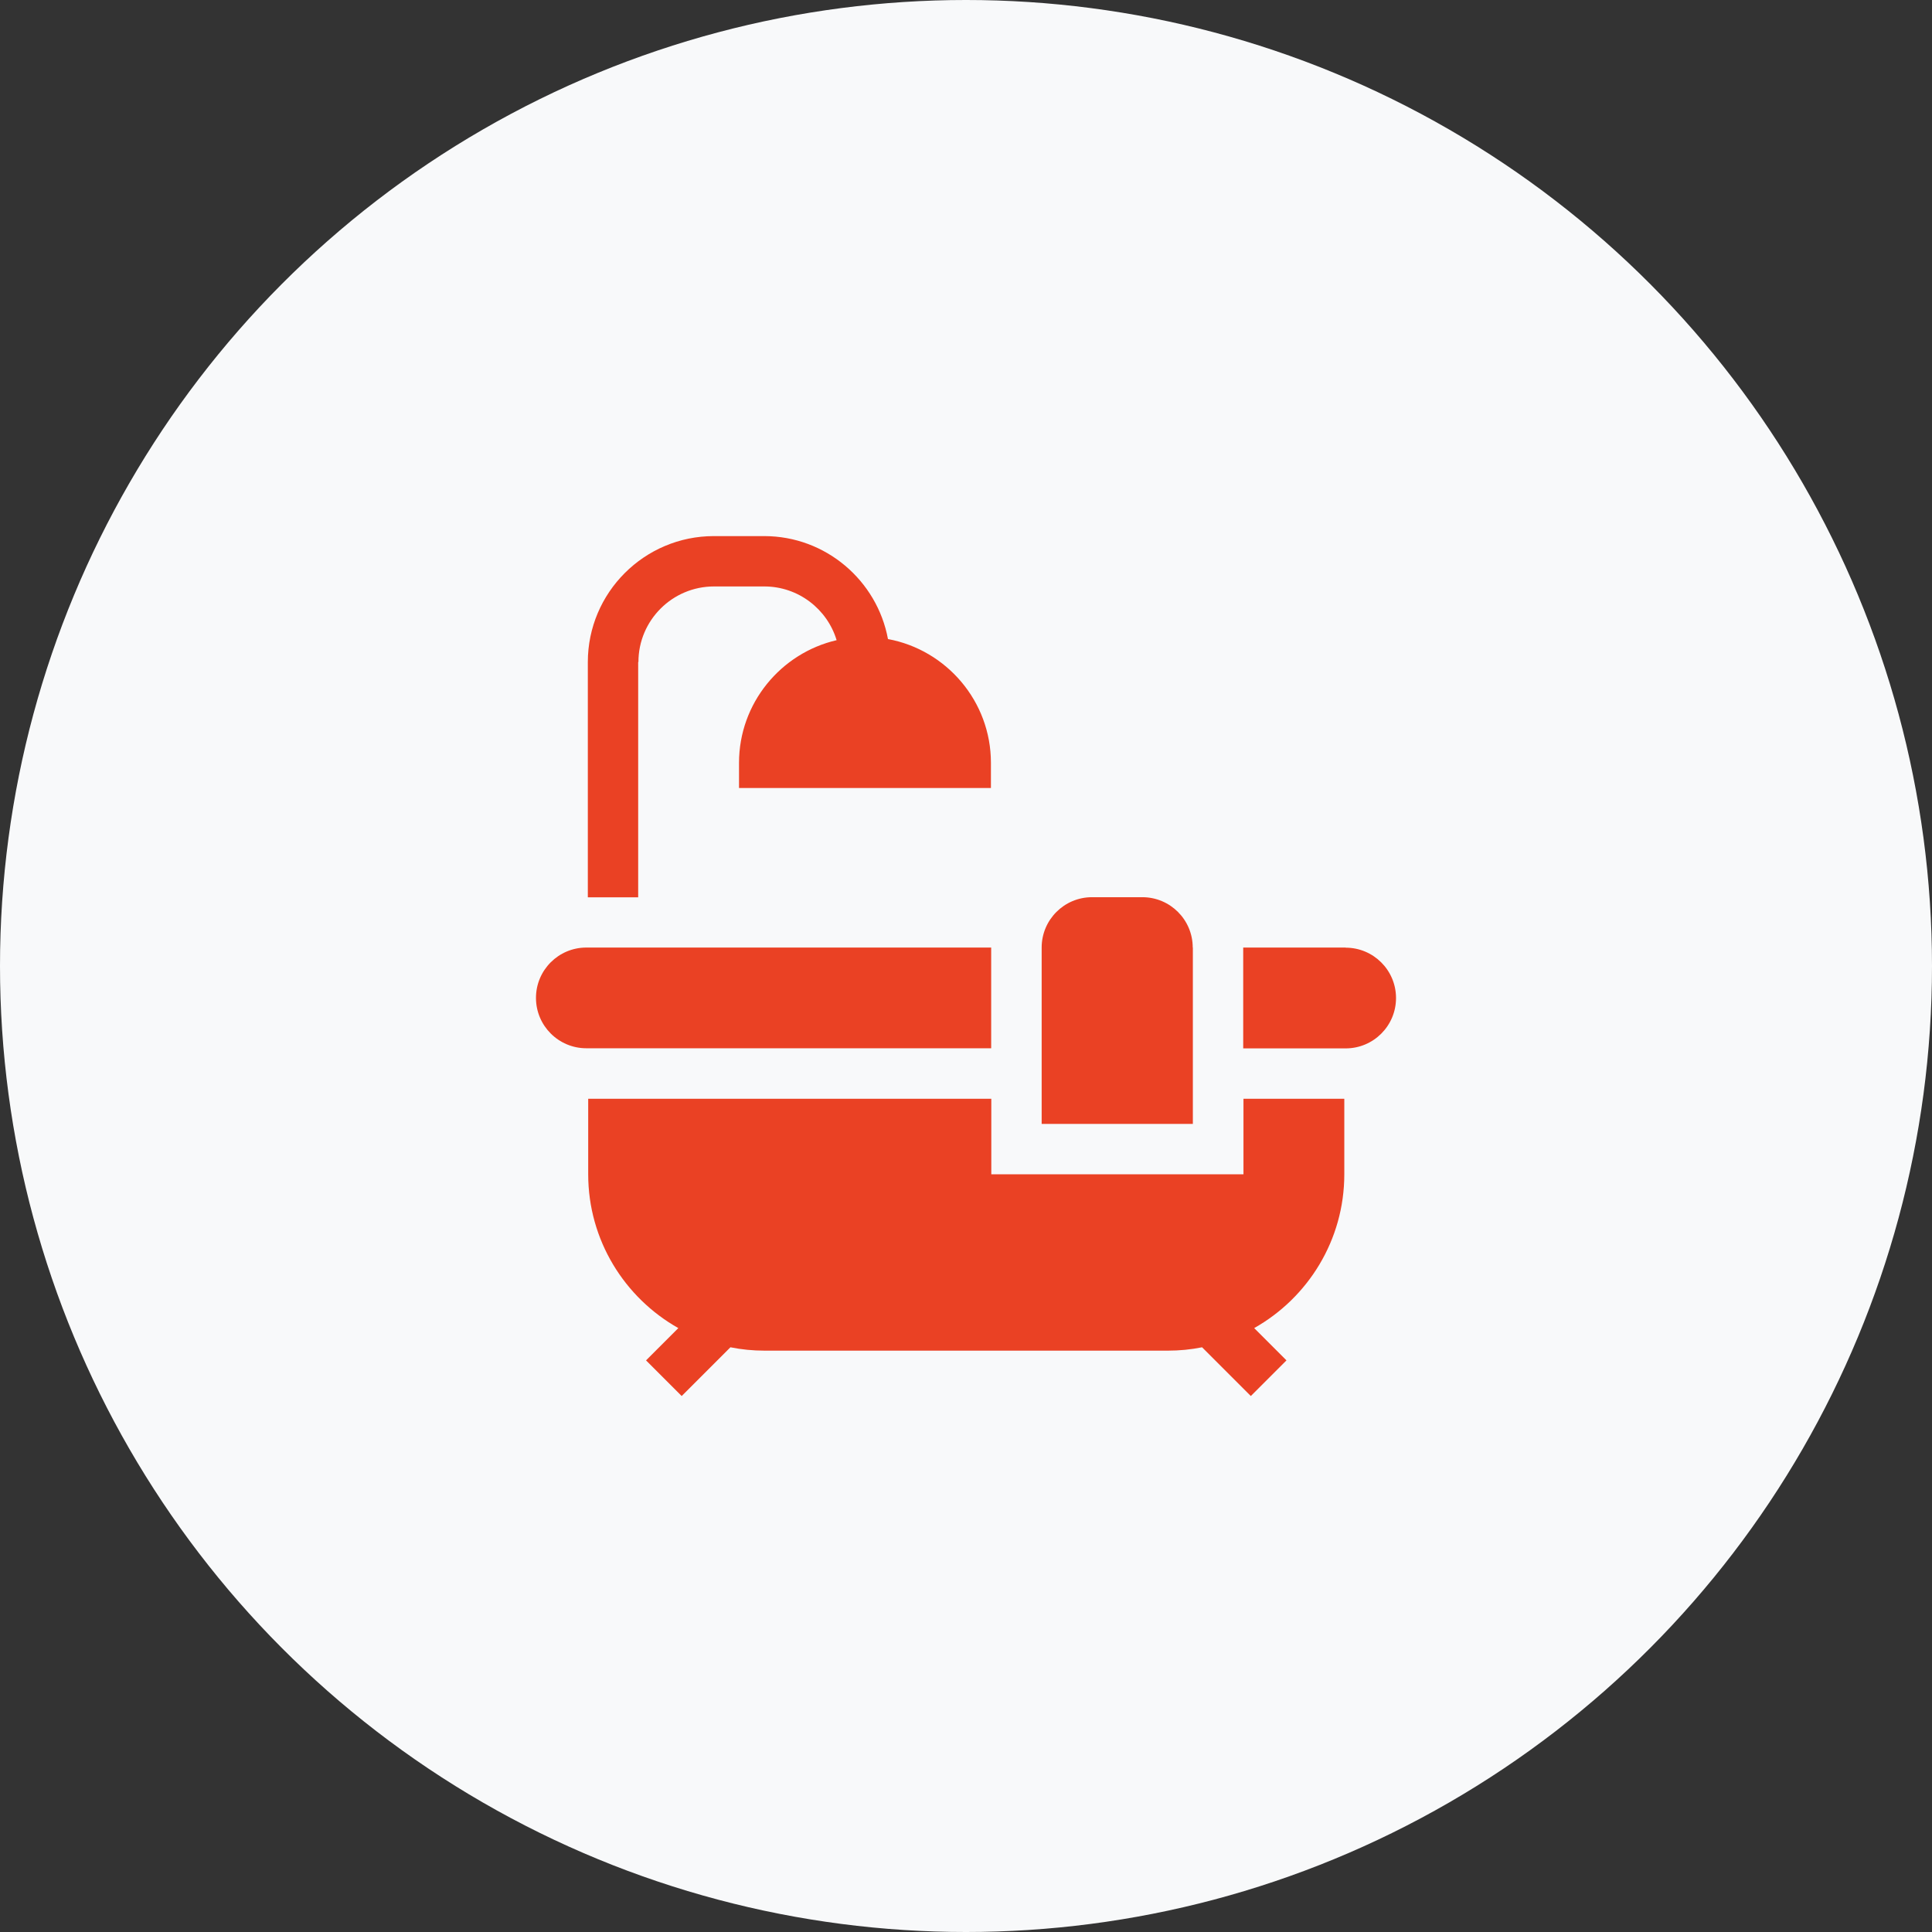
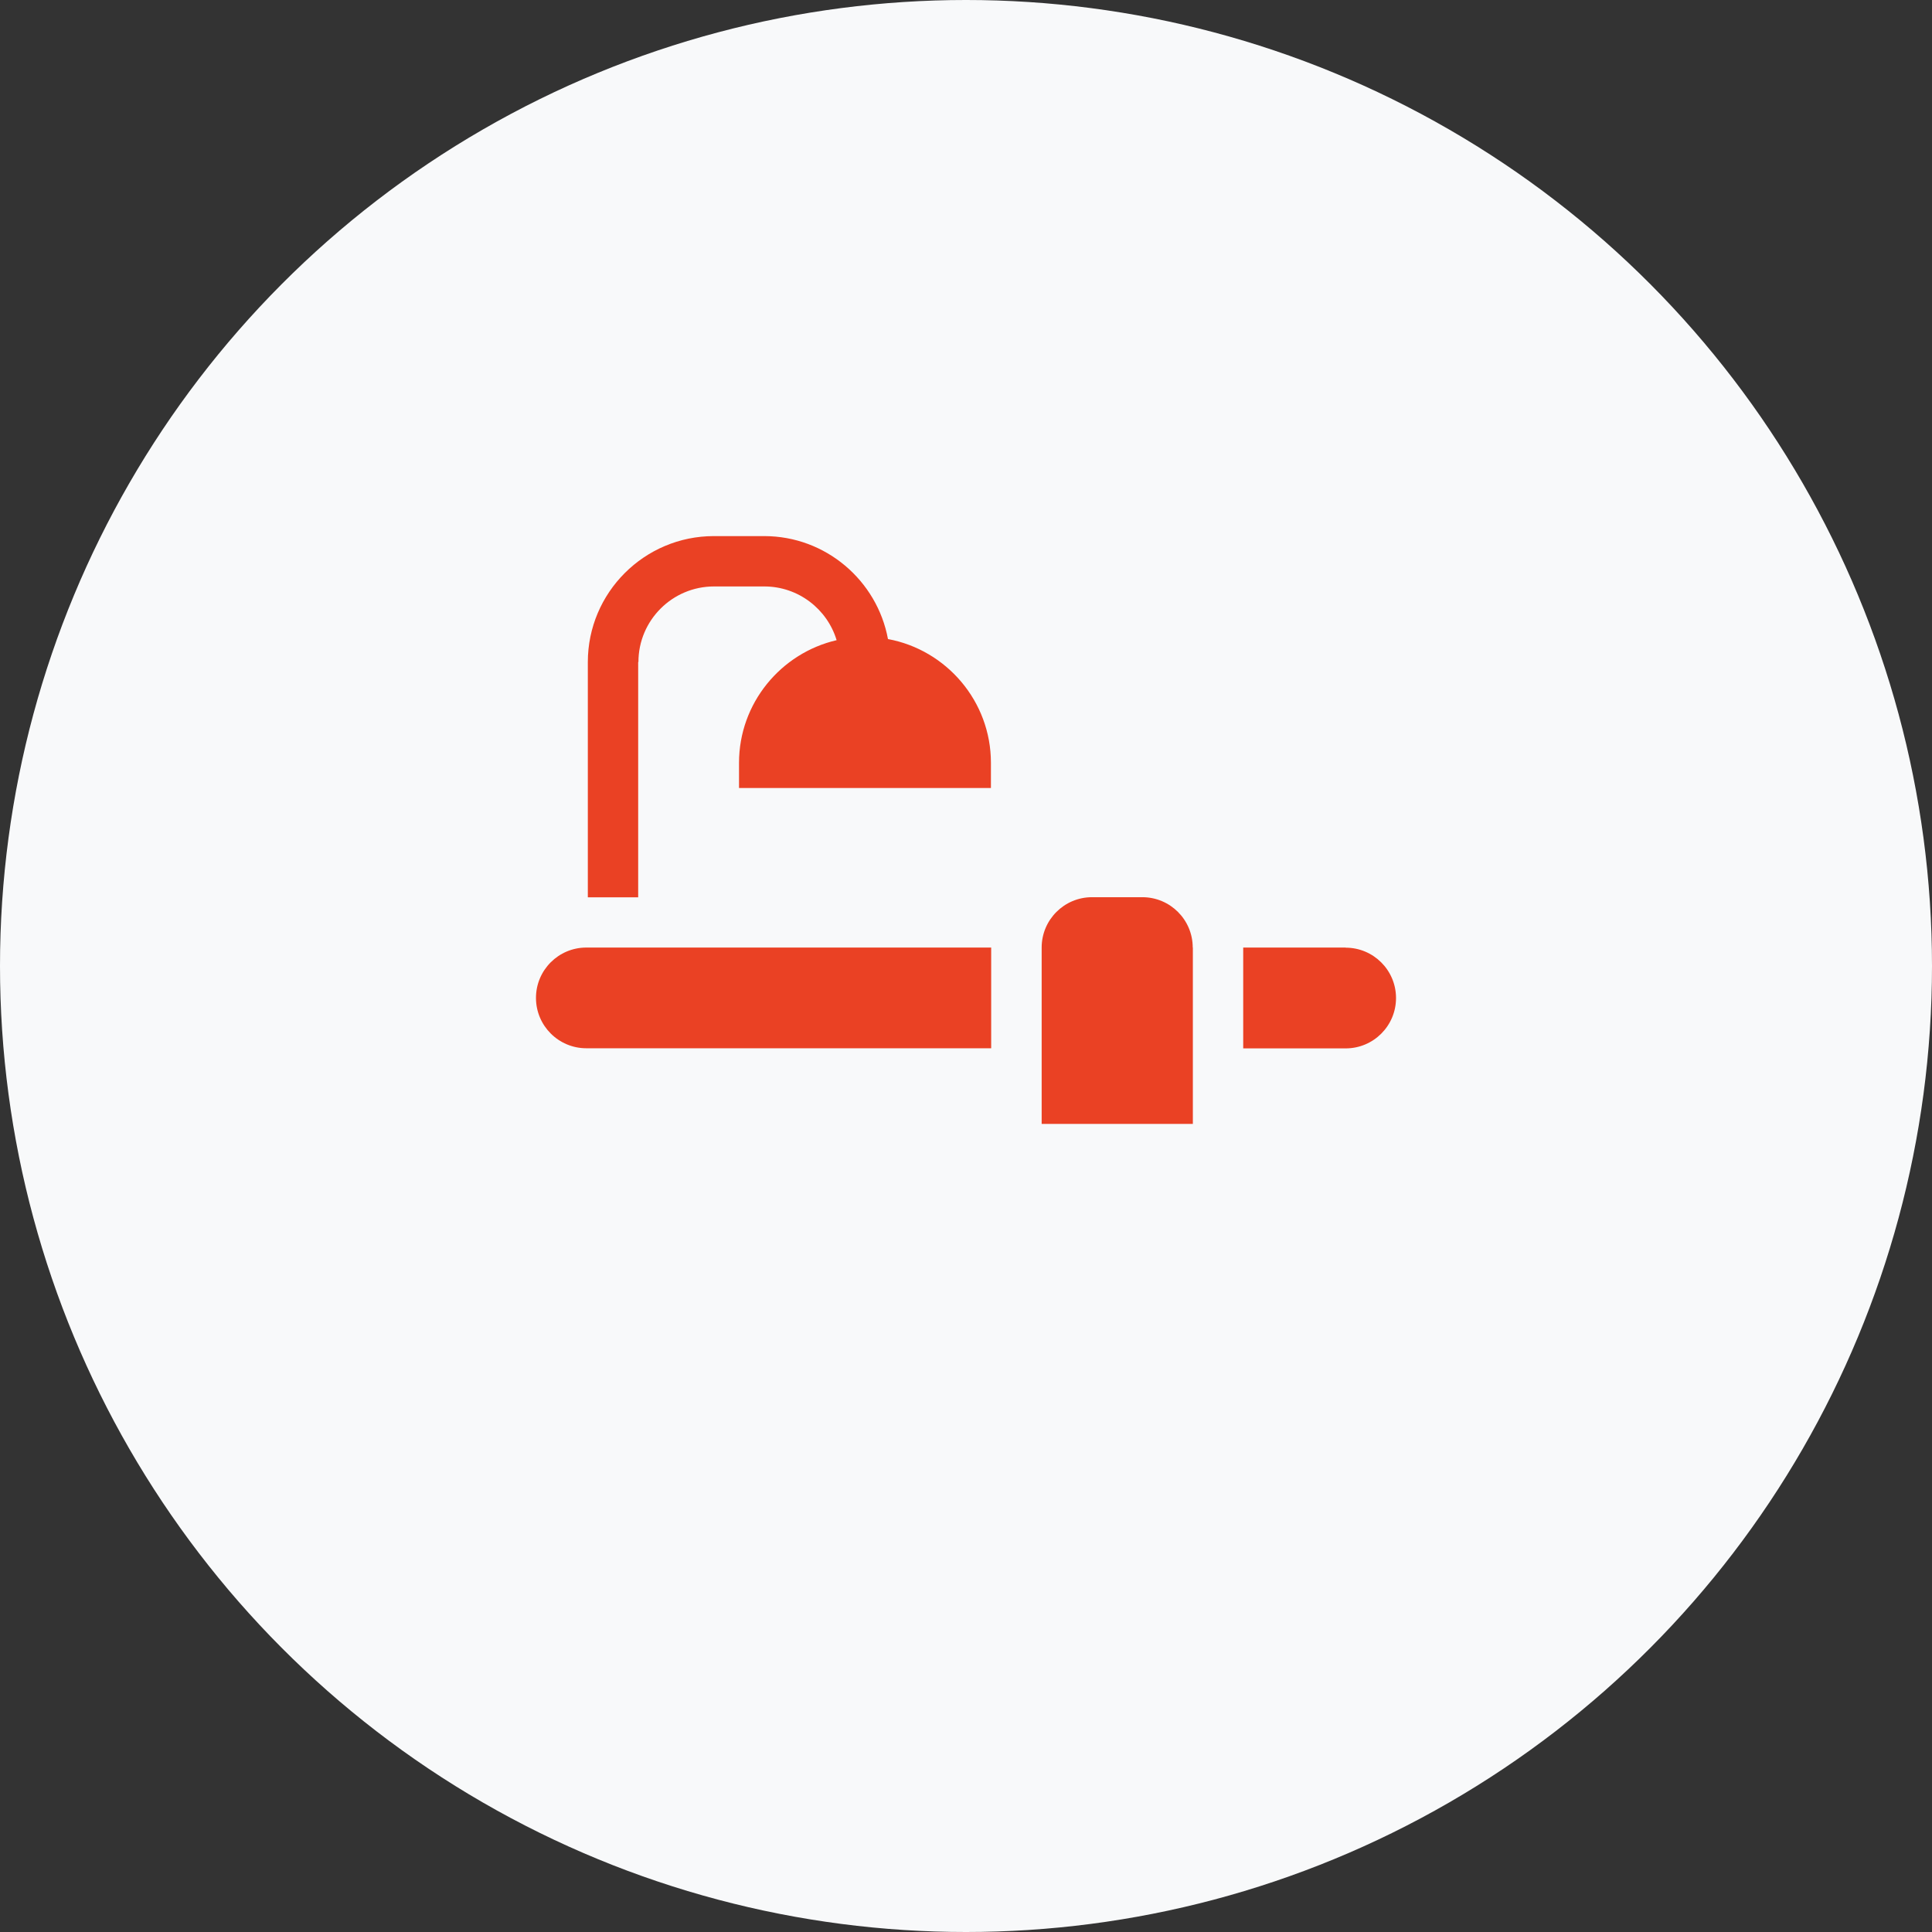
<svg xmlns="http://www.w3.org/2000/svg" id="Calque_2" data-name="Calque 2" viewBox="0 0 155 155">
  <rect x="0" y="0" width="155" height="155" fill="#333333" stroke="none" />
  <defs>
    <style>
      .cls-1 {
        fill: #f8f9fa;
      }

      .cls-2 {
        fill: #ea4124;
      }
    </style>
  </defs>
  <g id="Calque_1-2" data-name="Calque 1">
    <circle class="cls-1" cx="77.5" cy="77.5" r="77.5" />
    <g>
      <path class="cls-2" d="M95.69,76.02c0-2.23-1.81-4.04-4.04-4.04h-4.04c-2.23,0-4.04,1.81-4.04,4.04v14.15h12.13v-14.15Z" />
      <path class="cls-2" d="M51.22,53.11c0-3.34,2.72-6.06,6.06-6.06h4.04c2.73,0,5.05,1.82,5.8,4.31-4.48,1.04-7.83,5.06-7.83,9.84v2.02h20.21v-2.02c0-4.94-3.57-9.06-8.26-9.93-.87-4.69-4.99-8.26-9.93-8.26h-4.04c-5.57,0-10.11,4.53-10.11,10.11v18.87h4.04v-18.87Z" />
-       <path class="cls-2" d="M99.74,94.21h-20.21v-6.06h-32.34v6.06c0,5.29,2.92,9.91,7.23,12.34l-2.59,2.59,2.86,2.86,3.91-3.91c.89.18,1.81.27,2.75.27h32.34c.94,0,1.86-.09,2.75-.27l3.91,3.91,2.86-2.86-2.59-2.59c4.31-2.43,7.23-7.05,7.23-12.34v-6.06h-8.09v6.06Z" />
      <path class="cls-2" d="M107.96,76.02h-8.22v8.09h8.22c2.23,0,4.04-1.81,4.04-4.04s-1.81-4.04-4.04-4.04Z" />
      <path class="cls-2" d="M79.52,76.02h-32.48c-2.23,0-4.04,1.81-4.04,4.04s1.81,4.04,4.04,4.04h32.48v-8.09Z" />
    </g>
  </g>
</svg>